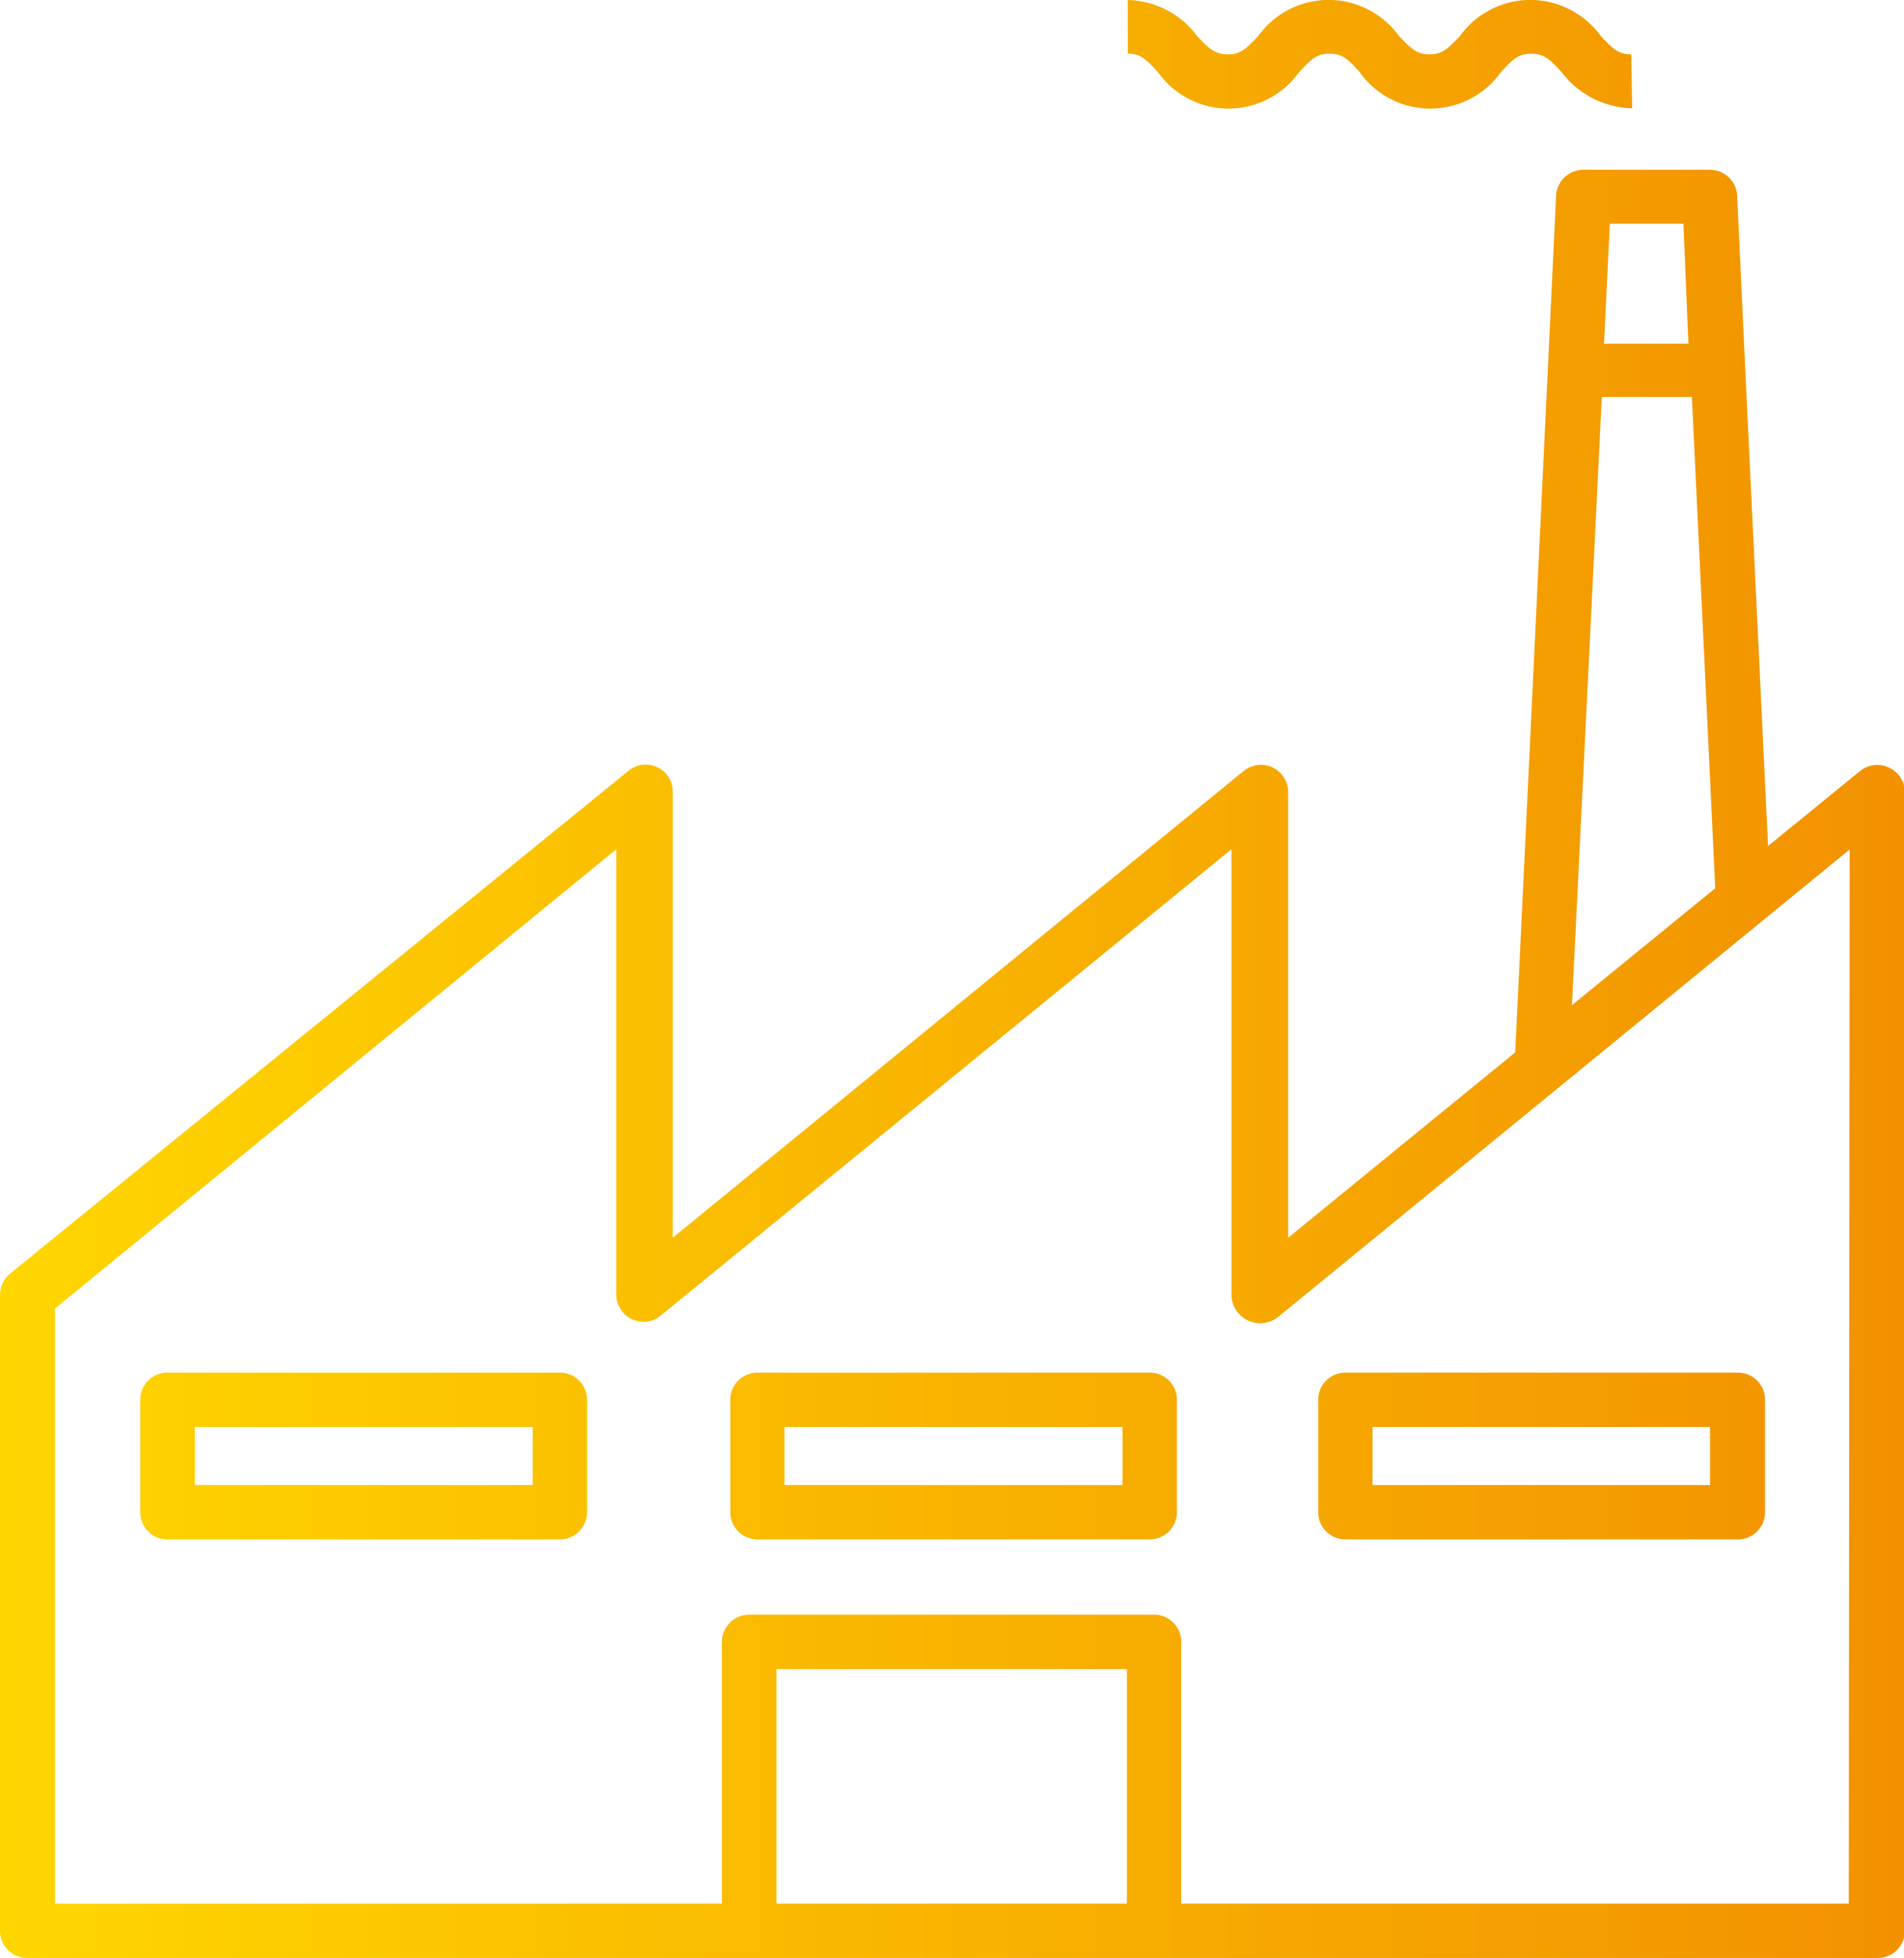
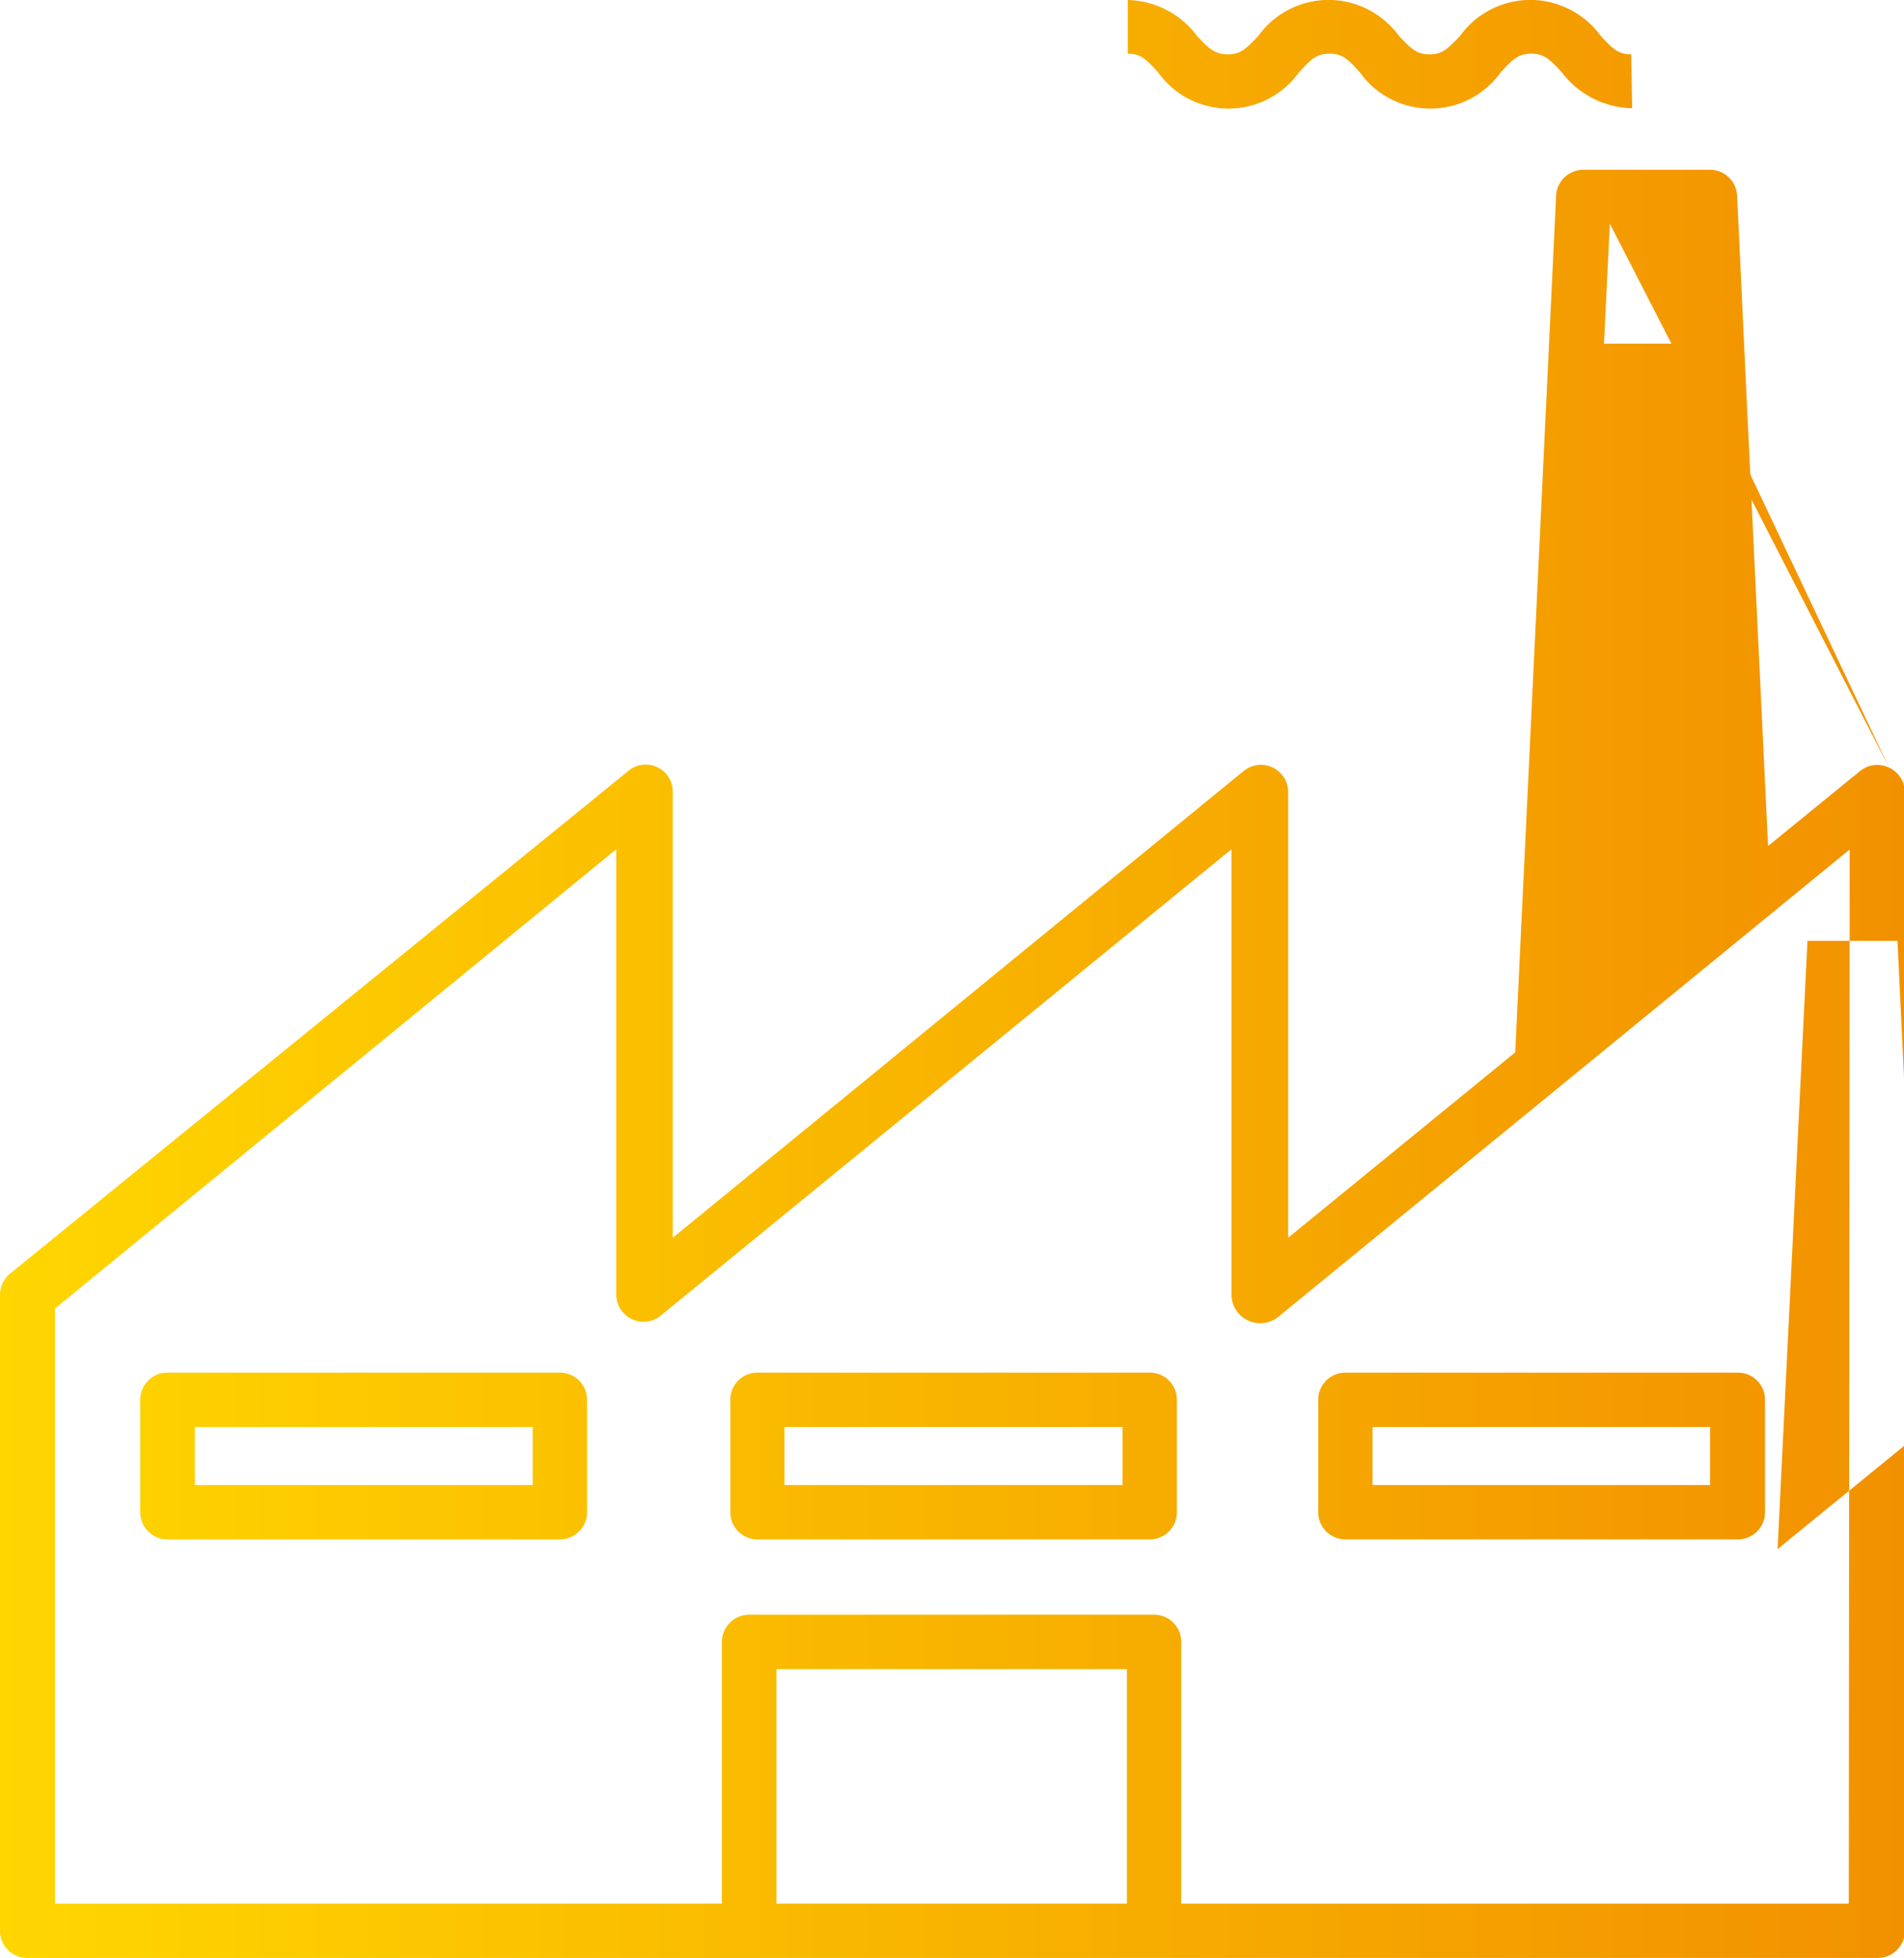
<svg xmlns="http://www.w3.org/2000/svg" viewBox="0 0 87.96 90.42">
  <defs>
    <style>.cls-1{fill:url(#Sfumatura_senza_nome_24);}</style>
    <linearGradient id="Sfumatura_senza_nome_24" y1="45.21" x2="87.96" y2="45.21" gradientUnits="userSpaceOnUse">
      <stop offset="0" stop-color="#ffd600" />
      <stop offset="1" stop-color="#f29100" />
    </linearGradient>
  </defs>
  <g id="Livello_2" data-name="Livello 2">
    <g id="BG">
-       <path class="cls-1" d="M87.27,35.45a1.26,1.26,0,0,0-1.33.15l-4.26,3.47L80.63,17.12h0L80.25,9A1.26,1.26,0,0,0,79,7.84H73.15A1.26,1.26,0,0,0,71.89,9L70,48.6,59.51,57.16V36.58a1.26,1.26,0,0,0-1.25-1.26,1.3,1.3,0,0,0-.8.28L31.08,57.16V36.56a1.25,1.25,0,0,0-2-1L.45,58.83a1.28,1.28,0,0,0-.45,1V89.17a1.25,1.25,0,0,0,1.26,1.25H86.71A1.25,1.25,0,0,0,88,89.17V36.56A1.25,1.25,0,0,0,87.27,35.45Zm-9.5-25.12L78,15.87h-3.9l.27-5.54Zm-3.77,8h4.16l1.08,22.69-6.62,5.4ZM35.87,87.91V77.08H52.06V87.91Zm49.54,0H54.57V75.83a1.25,1.25,0,0,0-1.26-1.26H34.61a1.26,1.26,0,0,0-1.26,1.26V87.91H2.54V60.43L28.47,39.22V59.8a1.26,1.26,0,0,0,2,1L56.89,39.22V59.8a1.33,1.33,0,0,0,2.18,1L85.45,39.23ZM62.16,71.09H80.29a1.25,1.25,0,0,0,1.25-1.25V64.65a1.25,1.25,0,0,0-1.25-1.26H62.16a1.25,1.25,0,0,0-1.26,1.26v5.19A1.25,1.25,0,0,0,62.16,71.09Zm1.25-5.19H79v2.68H63.41ZM25.87,63.39H7.74a1.25,1.25,0,0,0-1.26,1.26v5.19a1.25,1.25,0,0,0,1.26,1.25H25.87a1.25,1.25,0,0,0,1.25-1.25V64.65A1.25,1.25,0,0,0,25.87,63.39Zm-1.26,5.19H9V65.9H24.61Zm28.5-5.19H35a1.25,1.25,0,0,0-1.26,1.26v5.19A1.25,1.25,0,0,0,35,71.09H53.11a1.25,1.25,0,0,0,1.26-1.25V64.65A1.25,1.25,0,0,0,53.11,63.39Zm-1.25,5.19H36.24V65.9H51.86ZM75.4,5a4.2,4.2,0,0,1-3.25-1.66c-.57-.62-.82-.86-1.41-.86s-.84.24-1.41.86a4,4,0,0,1-6.51,0c-.55-.62-.81-.86-1.4-.86s-.84.24-1.41.86a4,4,0,0,1-6.51,0c-.56-.62-.81-.86-1.4-.86V0a4.11,4.11,0,0,1,3.2,1.66c.56.6.83.85,1.42.85s.84-.25,1.41-.85A4,4,0,0,1,63.74.77a4.17,4.17,0,0,1,.89.89c.57.6.82.85,1.41.85s.84-.25,1.41-.85A4,4,0,0,1,73.06.77a4,4,0,0,1,.89.89c.56.6.81.85,1.41.85Z" />
+       <path class="cls-1" d="M87.27,35.45a1.26,1.26,0,0,0-1.33.15l-4.26,3.47L80.63,17.12h0L80.25,9A1.26,1.26,0,0,0,79,7.84H73.15A1.26,1.26,0,0,0,71.89,9L70,48.6,59.51,57.16V36.58a1.26,1.26,0,0,0-1.25-1.26,1.3,1.3,0,0,0-.8.28L31.08,57.16V36.56a1.25,1.25,0,0,0-2-1L.45,58.83a1.28,1.28,0,0,0-.45,1V89.17a1.25,1.25,0,0,0,1.26,1.25H86.71A1.25,1.25,0,0,0,88,89.17V36.56A1.25,1.25,0,0,0,87.27,35.45ZL78,15.87h-3.9l.27-5.54Zm-3.77,8h4.16l1.08,22.69-6.62,5.4ZM35.87,87.91V77.08H52.06V87.91Zm49.54,0H54.57V75.83a1.25,1.25,0,0,0-1.26-1.26H34.61a1.26,1.26,0,0,0-1.26,1.26V87.91H2.54V60.43L28.47,39.22V59.8a1.26,1.26,0,0,0,2,1L56.89,39.22V59.8a1.33,1.33,0,0,0,2.18,1L85.45,39.23ZM62.16,71.09H80.29a1.25,1.25,0,0,0,1.25-1.25V64.65a1.25,1.25,0,0,0-1.25-1.26H62.16a1.25,1.25,0,0,0-1.26,1.26v5.19A1.25,1.25,0,0,0,62.16,71.09Zm1.25-5.19H79v2.68H63.41ZM25.87,63.39H7.74a1.25,1.25,0,0,0-1.26,1.26v5.19a1.25,1.25,0,0,0,1.26,1.25H25.87a1.25,1.25,0,0,0,1.25-1.25V64.65A1.25,1.25,0,0,0,25.87,63.39Zm-1.26,5.19H9V65.9H24.61Zm28.5-5.19H35a1.25,1.25,0,0,0-1.26,1.26v5.19A1.25,1.25,0,0,0,35,71.09H53.11a1.25,1.25,0,0,0,1.26-1.25V64.65A1.25,1.25,0,0,0,53.11,63.39Zm-1.25,5.19H36.24V65.9H51.86ZM75.4,5a4.2,4.2,0,0,1-3.25-1.66c-.57-.62-.82-.86-1.41-.86s-.84.24-1.41.86a4,4,0,0,1-6.51,0c-.55-.62-.81-.86-1.4-.86s-.84.24-1.41.86a4,4,0,0,1-6.51,0c-.56-.62-.81-.86-1.4-.86V0a4.11,4.11,0,0,1,3.2,1.66c.56.6.83.85,1.42.85s.84-.25,1.41-.85A4,4,0,0,1,63.74.77a4.17,4.17,0,0,1,.89.89c.57.6.82.85,1.41.85s.84-.25,1.41-.85A4,4,0,0,1,73.06.77a4,4,0,0,1,.89.89c.56.6.81.85,1.41.85Z" />
    </g>
  </g>
</svg>